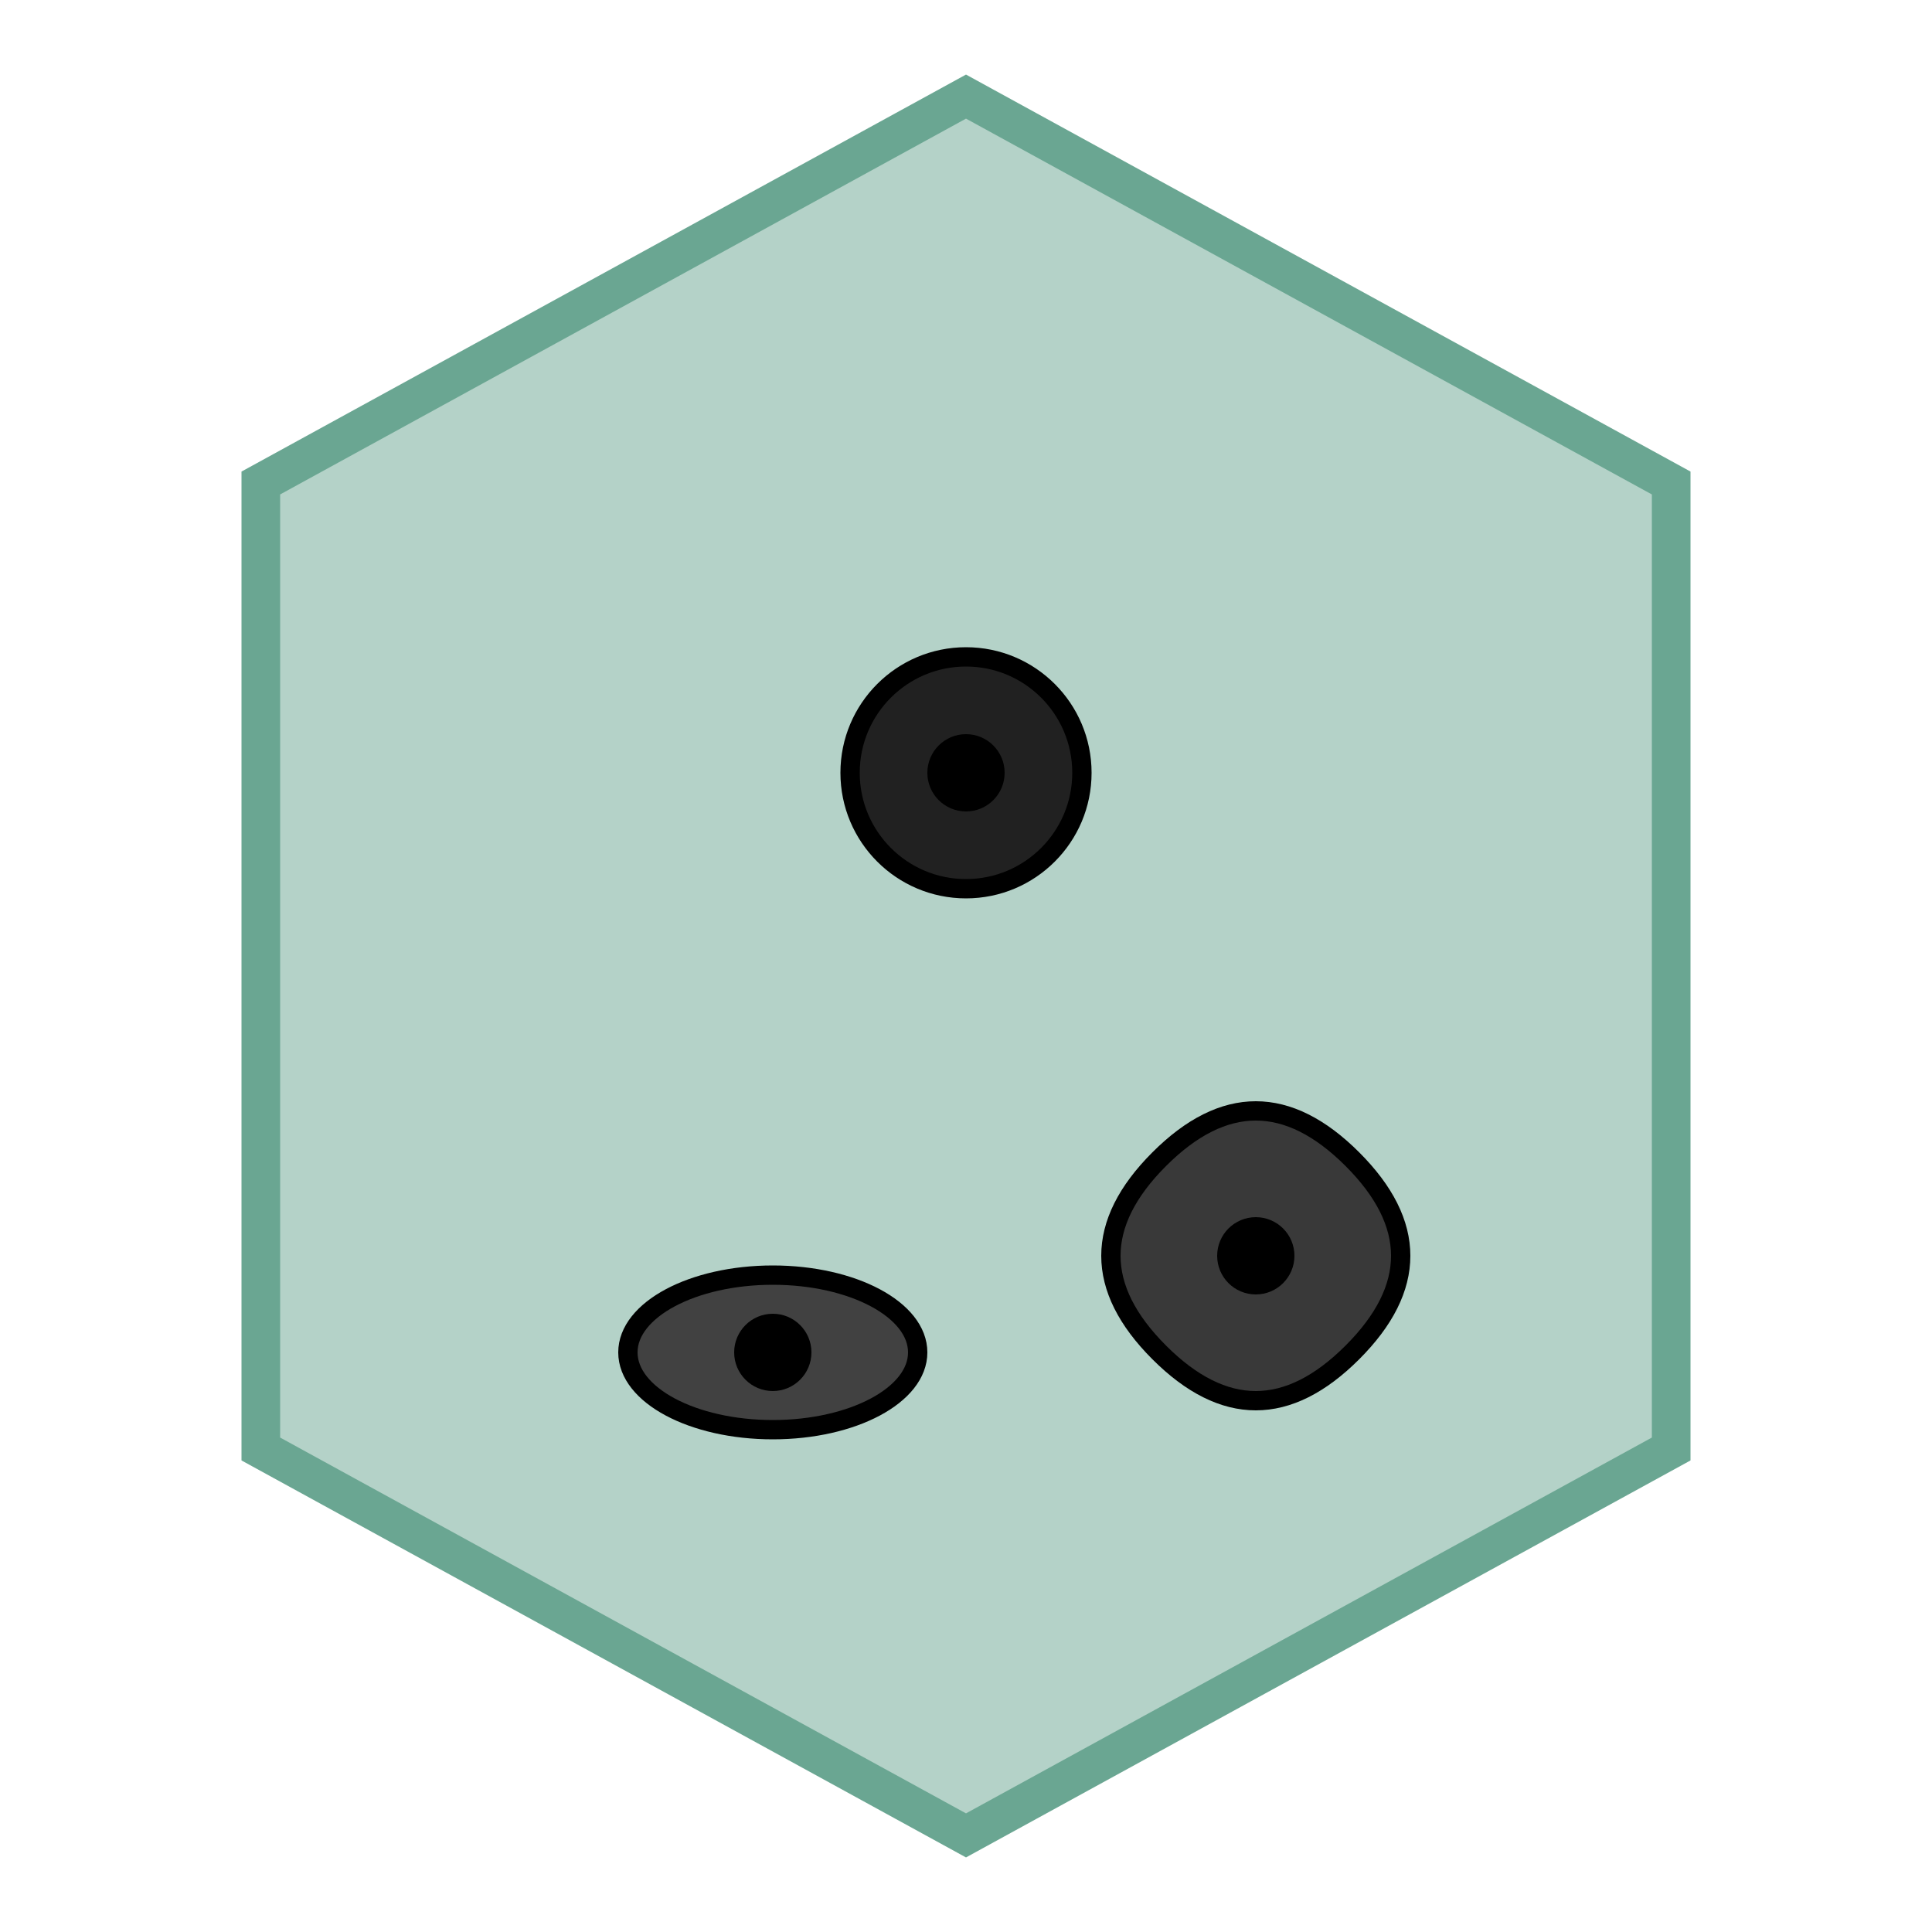
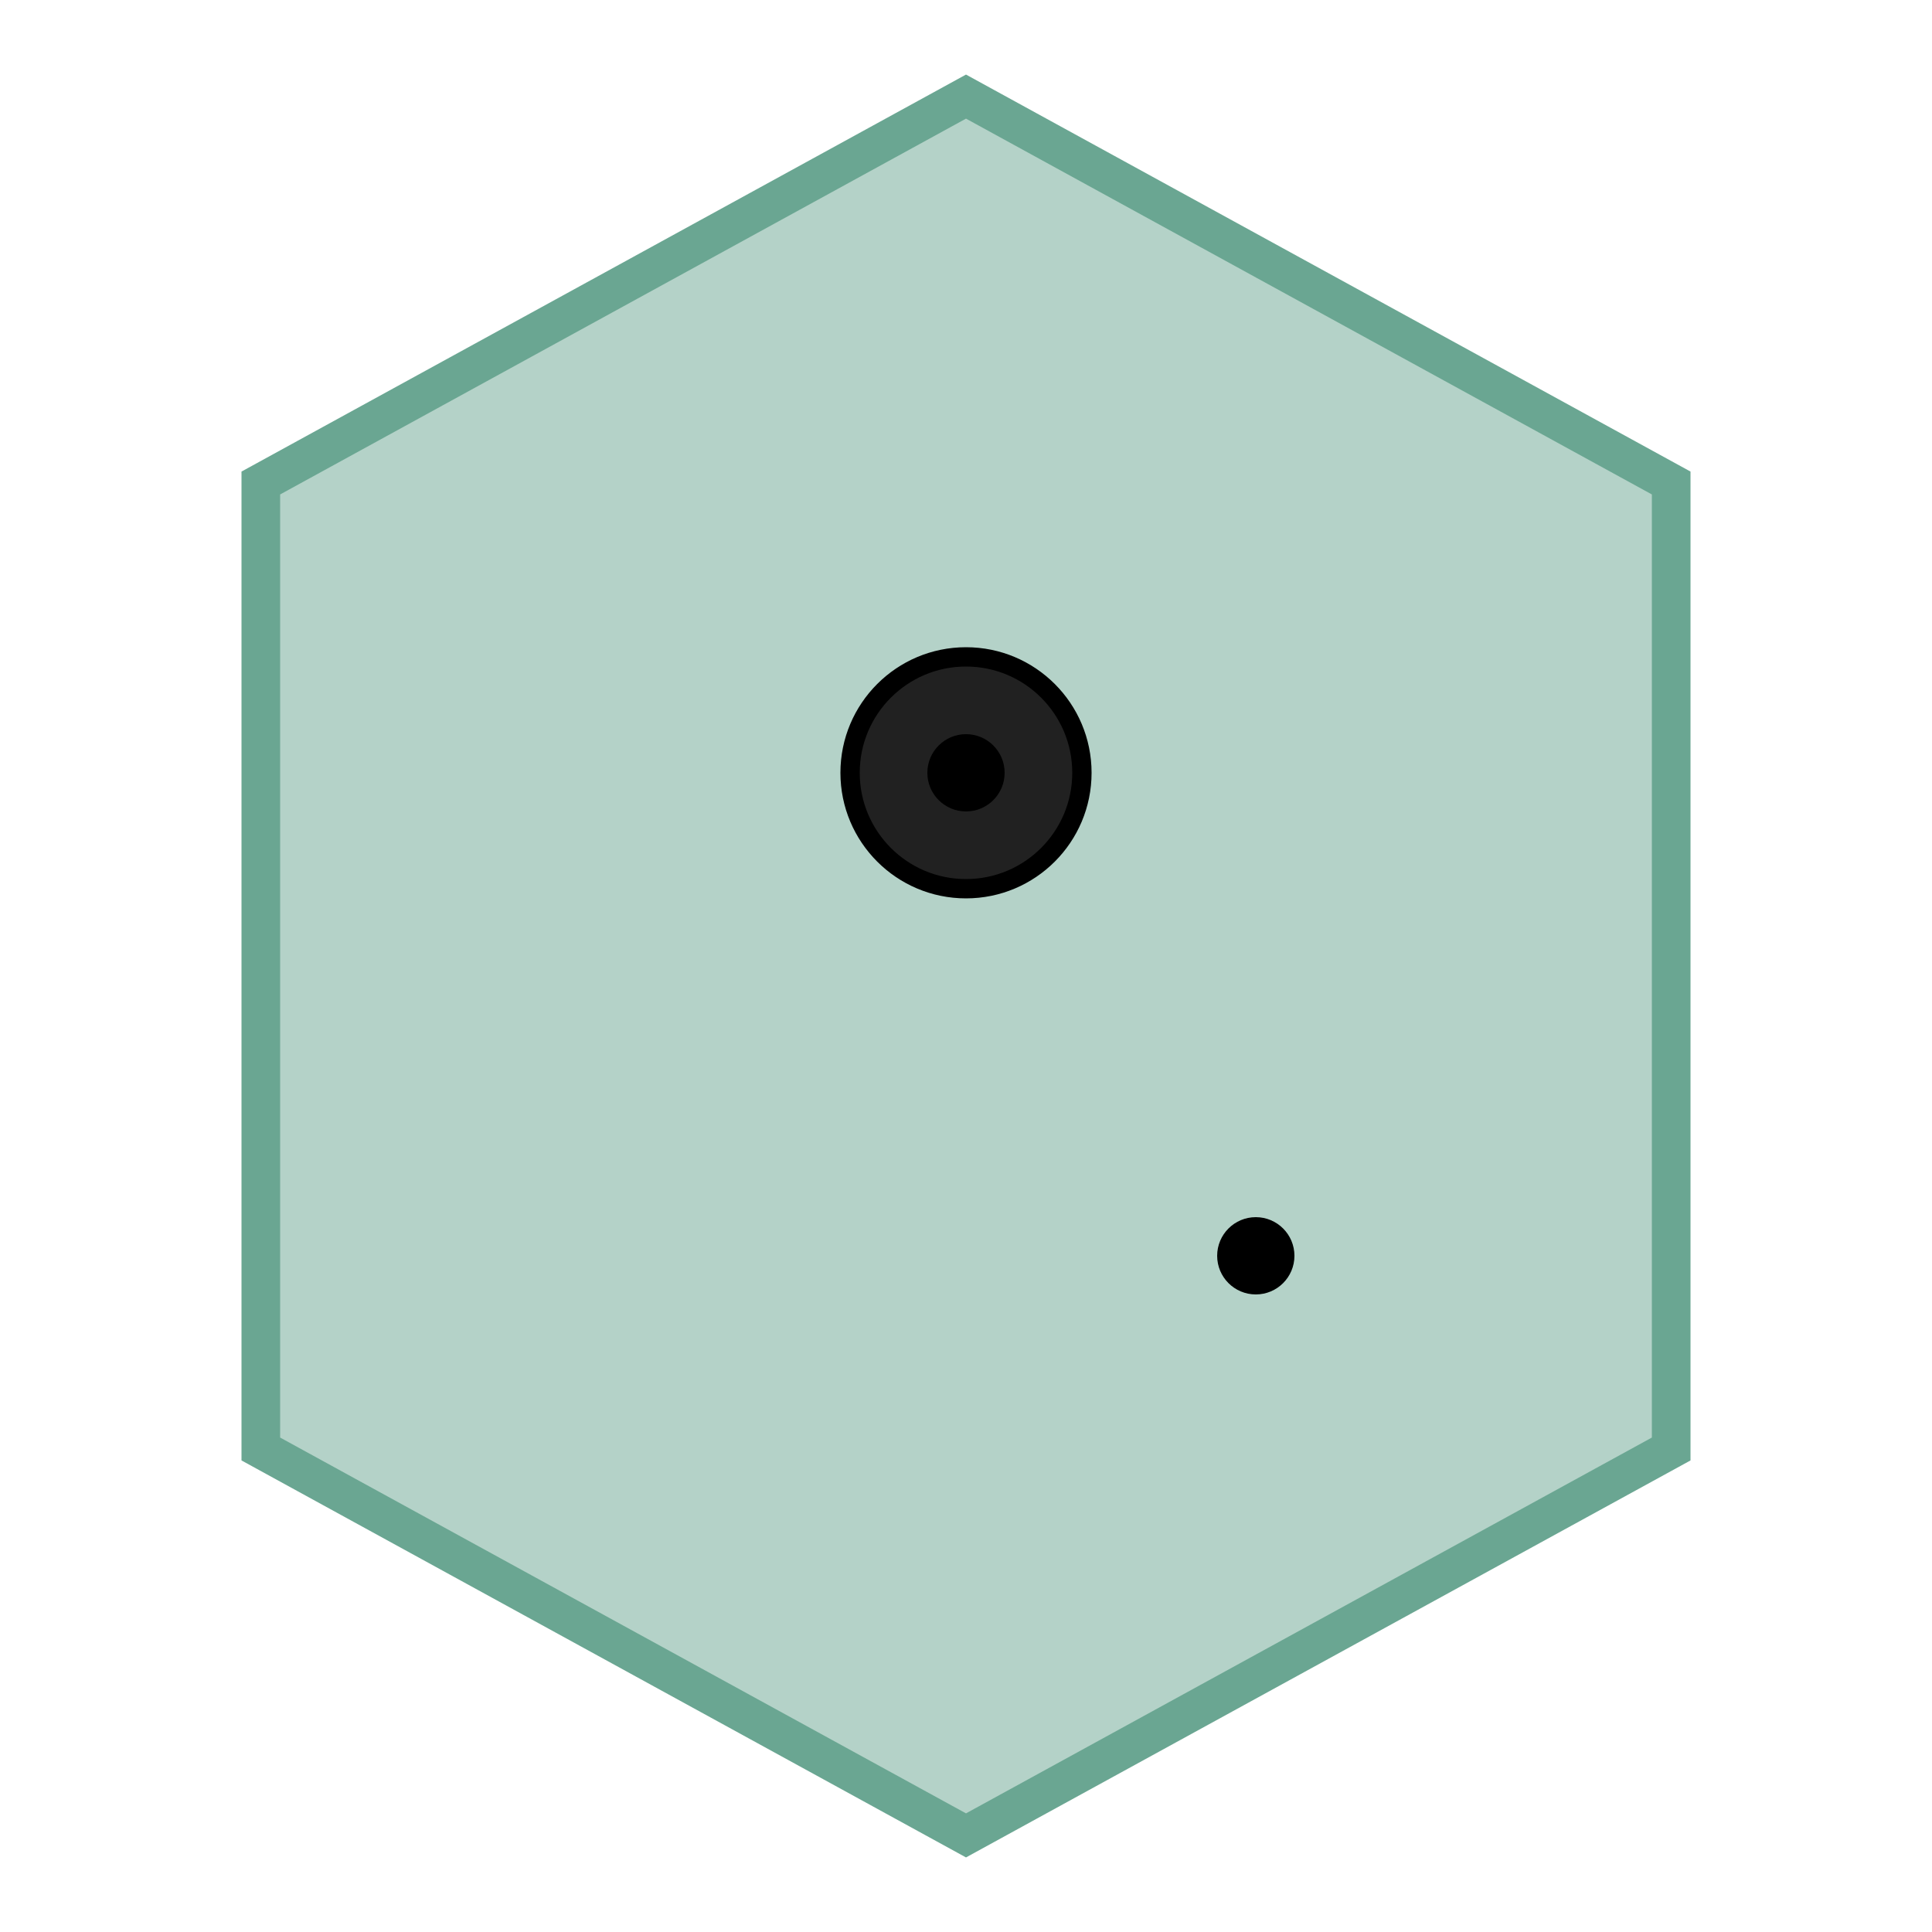
<svg xmlns="http://www.w3.org/2000/svg" width="200" height="200" viewBox="0 0 200 200">
  <polygon points="100,10 173,50 173,150 100,190 27,150 27,50" stroke="#6aa692" stroke-width="4" fill="#6aa692" fill-opacity="0.5" />
  <circle cx="100" cy="80" r="12" stroke="black" stroke-width="2" fill="#212121" />
-   <path d="M120,120            Q130,110 140,120            Q150,130 140,140            Q130,150 120,140            Q110,130 120,120            Z" stroke="black" stroke-width="2" fill="#393939" />
-   <ellipse cx="80" cy="140" rx="15" ry="8" stroke="black" stroke-width="2" fill="#414141" />
-   <circle cx="80" cy="140" r="4" fill="black" />
  <circle cx="100" cy="80" r="4" fill="black" />
  <circle cx="130" cy="130" r="4" fill="black" />
</svg>